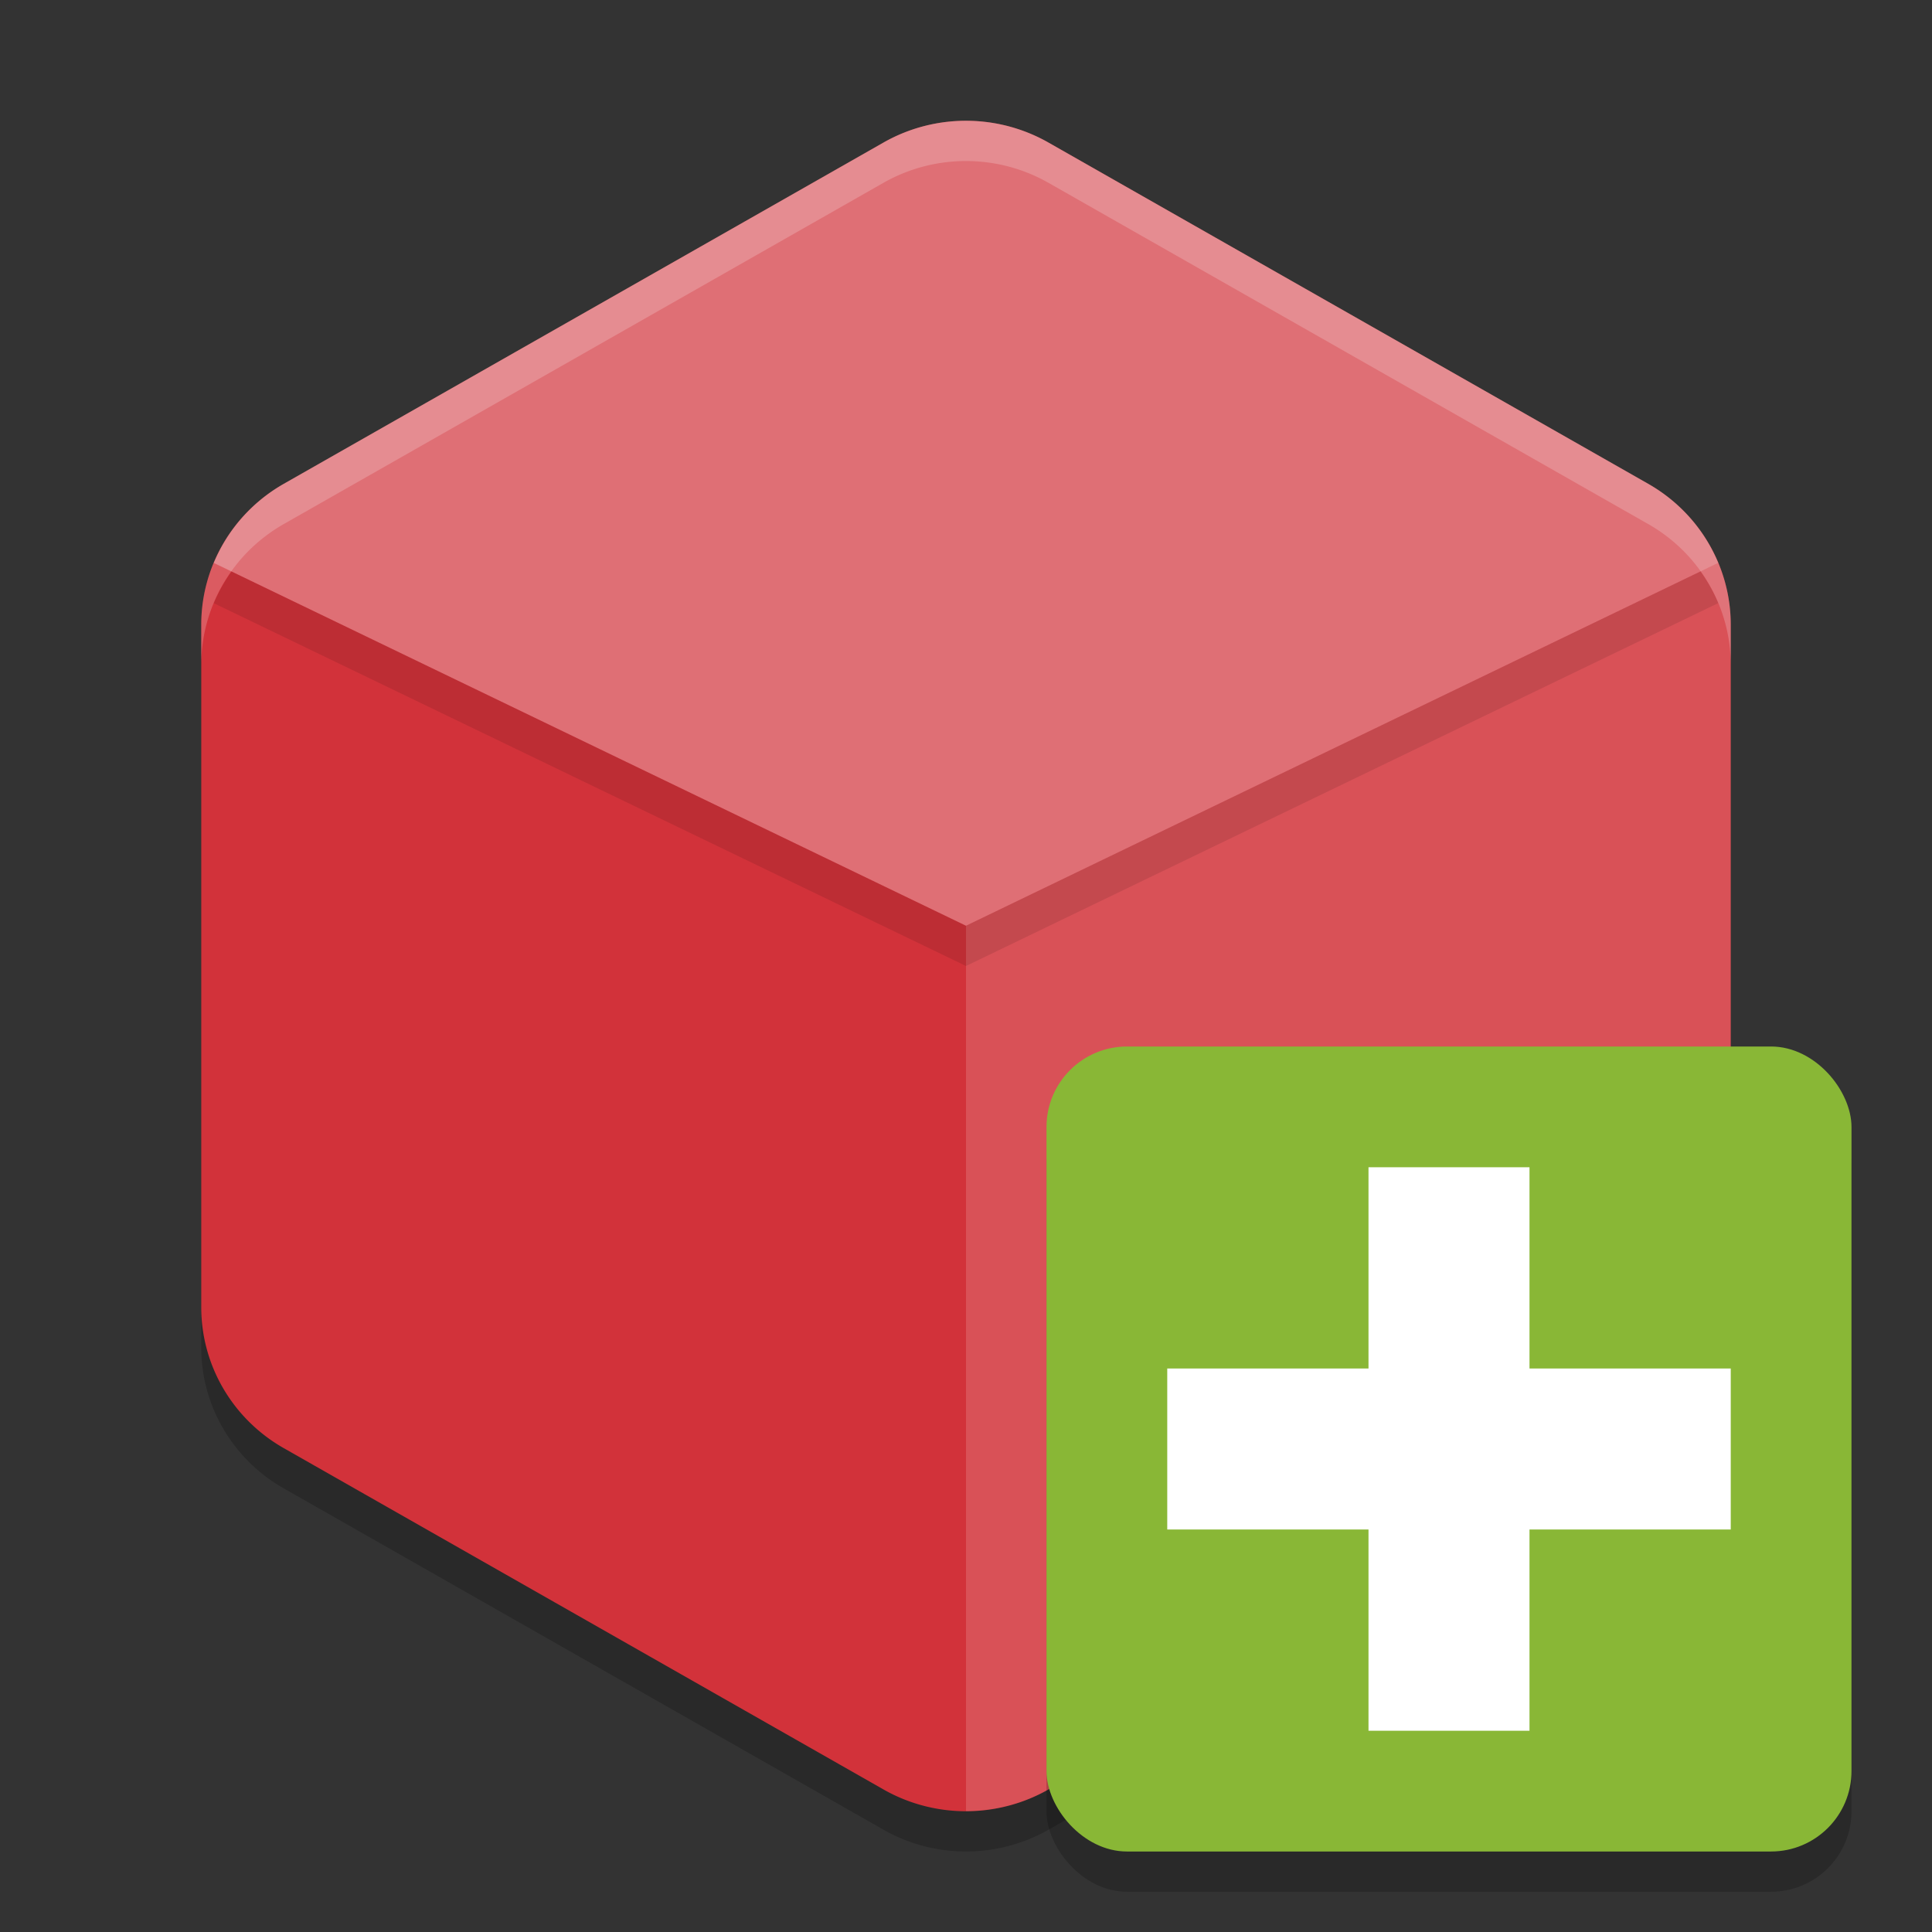
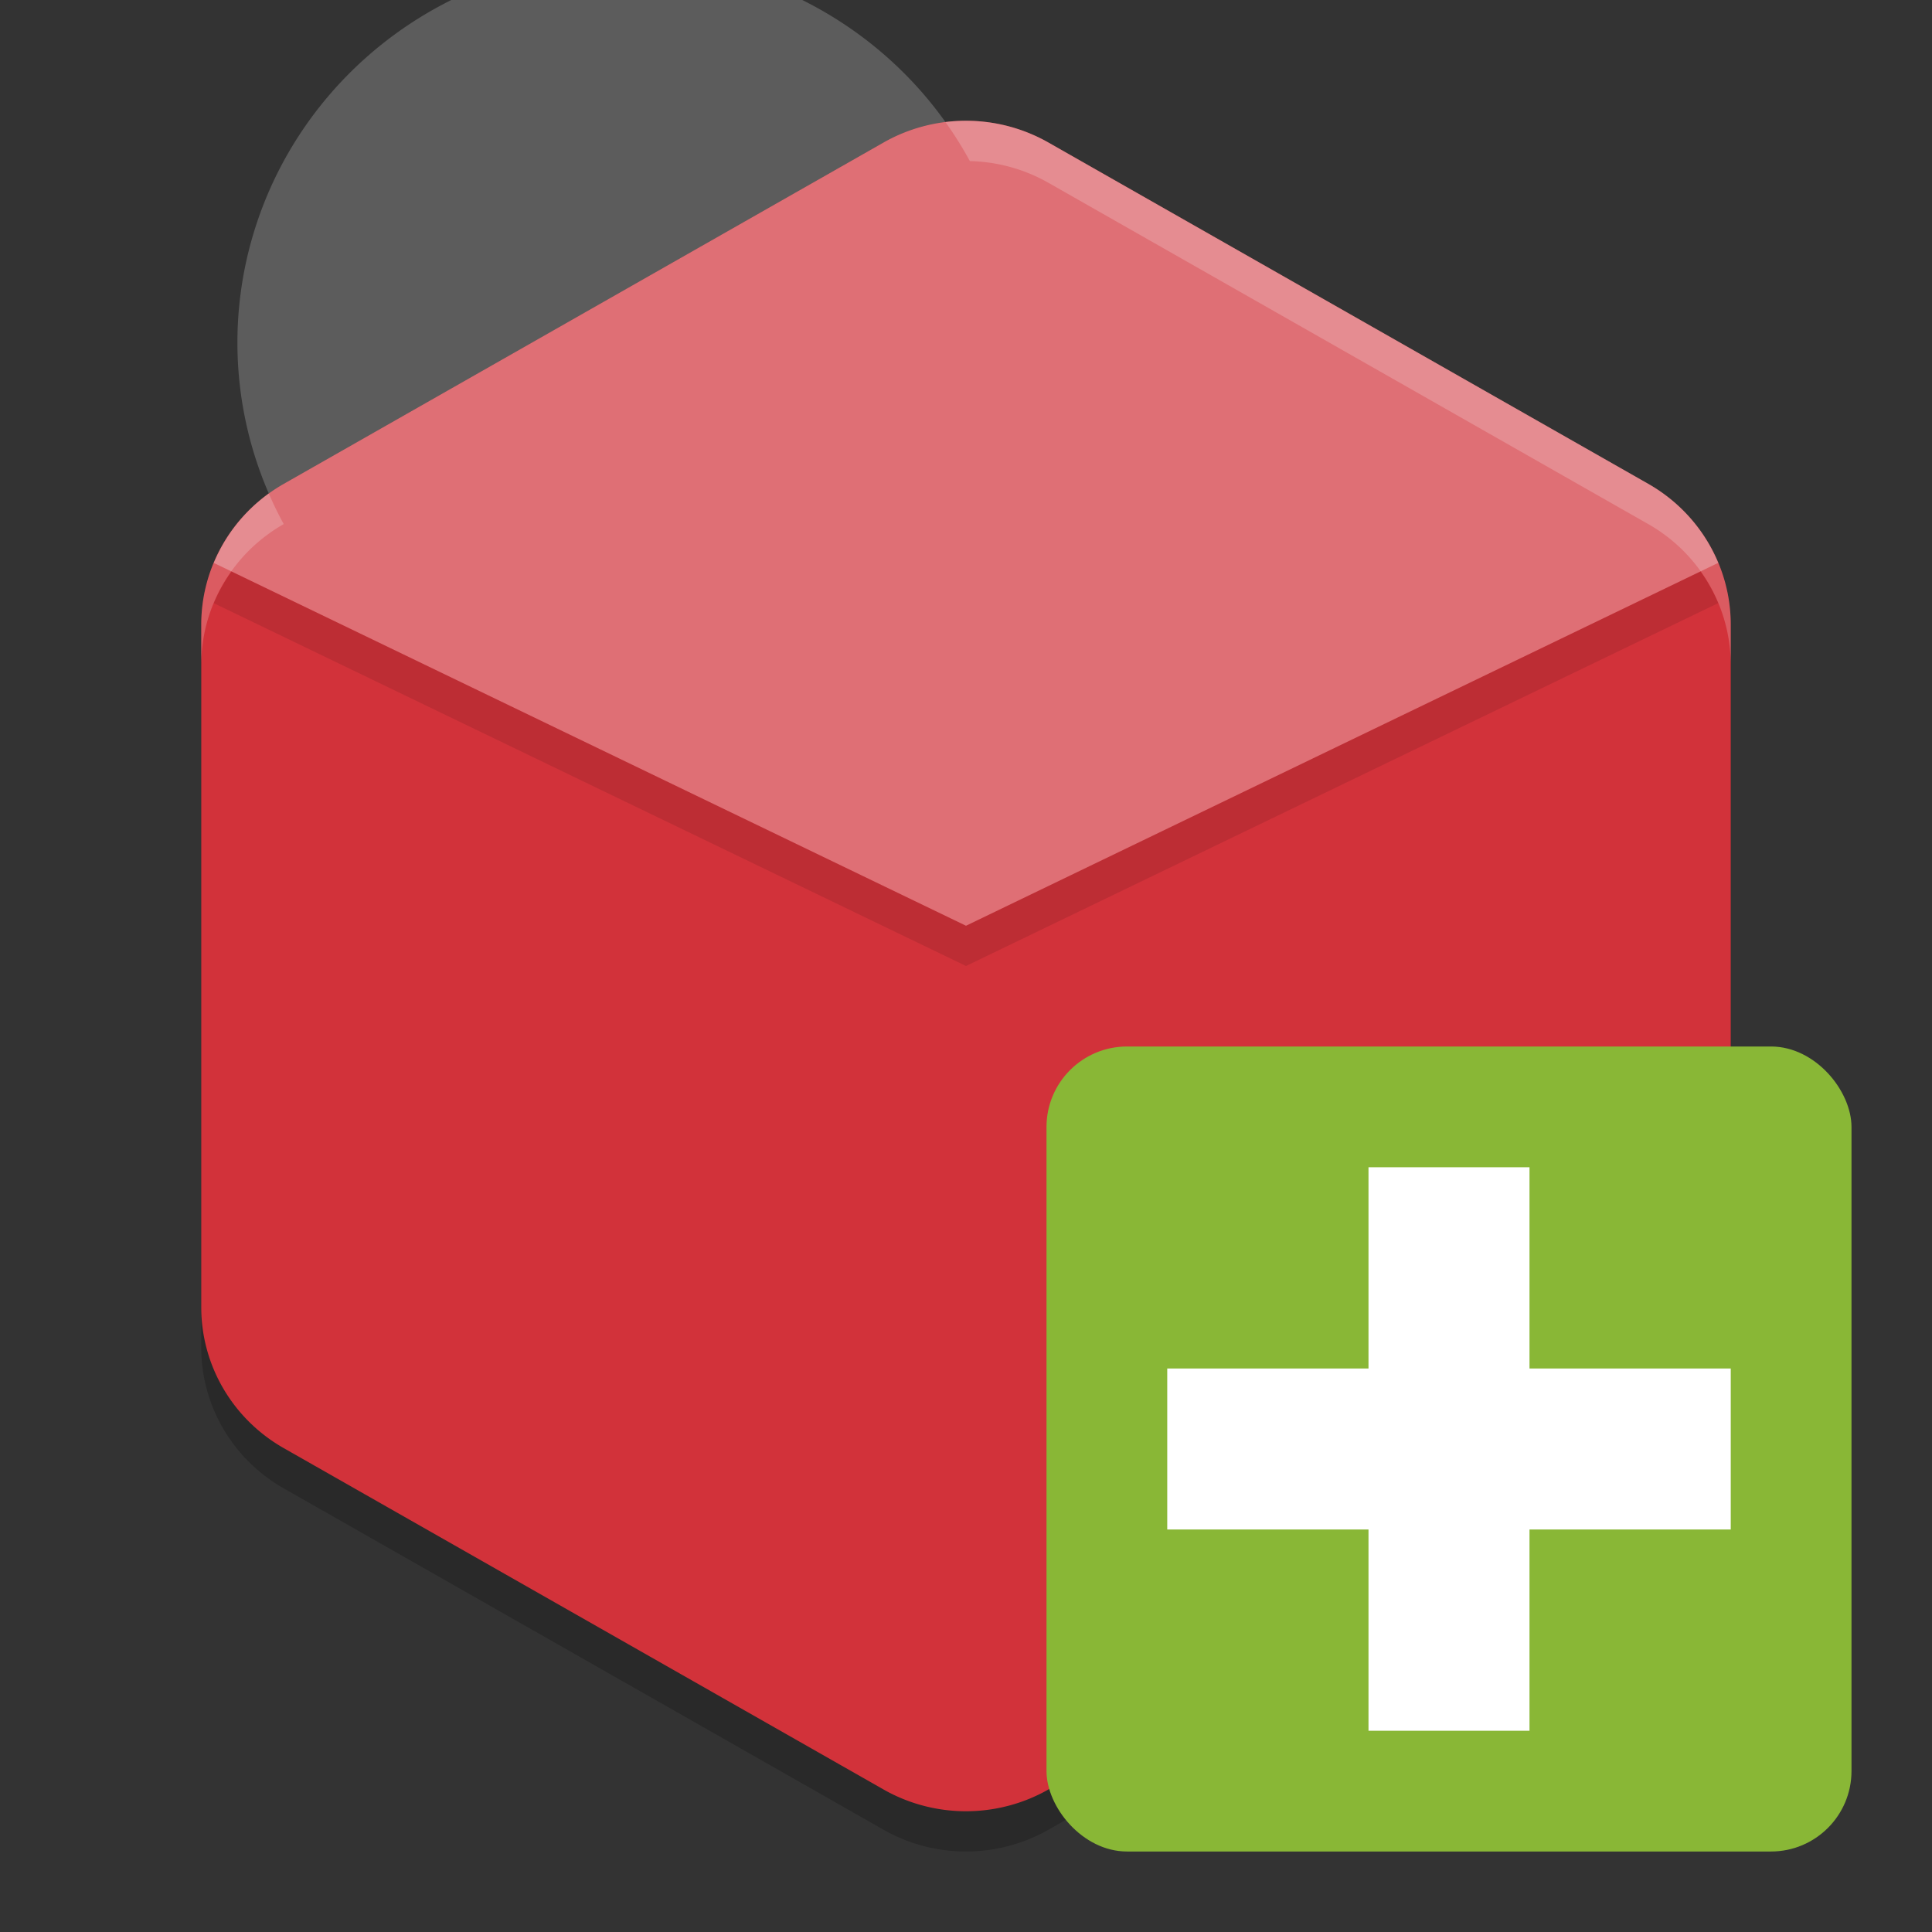
<svg xmlns="http://www.w3.org/2000/svg" width="48" height="48" version="1.1">
  <rect width="100%" height="100%" fill="#333333" stroke="none" />
  <path style="opacity:0.2" d="M 24.095,4.001 A 4.098,4.039 0 0 0 21.951,4.541 L 7.049,13.022 a 4.098,4.039 0 0 0 -2.049,3.497 v 16.962 a 4.098,4.039 0 0 0 2.049,3.497 l 14.902,8.481 a 4.098,4.039 0 0 0 4.097,0 L 40.951,36.978 A 4.098,4.039 0 0 0 43,33.481 V 16.519 A 4.098,4.039 0 0 0 40.951,13.022 L 26.048,4.541 A 4.098,4.039 0 0 0 24.095,4.001 Z" />
  <path style="fill:#d2323a" d="M 24.095,3.001 A 4.098,4.039 0 0 0 21.951,3.541 L 7.049,12.022 a 4.098,4.039 0 0 0 -2.049,3.497 v 16.962 a 4.098,4.039 0 0 0 2.049,3.497 l 14.902,8.481 a 4.098,4.039 0 0 0 4.097,0 L 40.951,35.978 A 4.098,4.039 0 0 0 43,32.481 V 15.519 A 4.098,4.039 0 0 0 40.951,12.022 L 26.048,3.541 A 4.098,4.039 0 0 0 24.095,3.001 Z" />
  <path style="opacity:0.3;fill:#ffffff" d="M 24.096 3.002 A 4.098 4.039 0 0 0 21.951 3.541 L 7.049 12.021 A 4.098 4.039 0 0 0 5.312 13.986 L 24 23 L 42.689 13.984 A 4.098 4.039 0 0 0 40.951 12.021 L 26.047 3.541 A 4.098 4.039 0 0 0 24.096 3.002 z" />
-   <path style="opacity:0.2;fill:#ffffff" d="M 24.096 3.002 A 4.098 4.039 0 0 0 21.951 3.541 L 7.049 12.021 A 4.098 4.039 0 0 0 5 15.52 L 5 16.52 A 4.098 4.039 0 0 1 7.049 13.021 L 21.951 4.541 A 4.098 4.039 0 0 1 24.096 4.002 A 4.098 4.039 0 0 1 26.047 4.541 L 40.951 13.021 A 4.098 4.039 0 0 1 43 16.52 L 43 15.52 A 4.098 4.039 0 0 0 40.951 12.021 L 26.047 3.541 A 4.098 4.039 0 0 0 24.096 3.002 z" />
-   <path style="fill:#ffffff;opacity:0.15" d="M 40.951 12.021 A 4.098 4.039 0 0 1 41.143 12.139 A 4.098 4.039 0 0 0 40.951 12.021 z M 41.197 12.178 A 4.098 4.039 0 0 1 41.469 12.373 A 4.098 4.039 0 0 0 41.197 12.178 z M 41.578 12.467 A 4.098 4.039 0 0 1 41.775 12.643 A 4.098 4.039 0 0 0 41.578 12.467 z M 41.838 12.707 A 4.098 4.039 0 0 1 42.061 12.949 A 4.098 4.039 0 0 0 41.838 12.707 z M 42.061 12.949 A 4.098 4.039 0 0 1 42.514 13.615 A 4.098 4.039 0 0 0 42.061 12.949 z M 42.529 13.648 A 4.098 4.039 0 0 1 42.689 13.984 A 4.098 4.039 0 0 0 42.529 13.648 z M 42.689 13.984 L 24 23 L 24 44.996 A 4.098 4.039 0 0 0 26.047 44.459 L 40.951 35.979 A 4.098 4.039 0 0 0 43 32.48 L 43 15.52 A 4.098 4.039 0 0 0 42.689 13.984 z" />
+   <path style="opacity:0.2;fill:#ffffff" d="M 24.096 3.002 A 4.098 4.039 0 0 0 21.951 3.541 L 7.049 12.021 A 4.098 4.039 0 0 0 5 15.52 L 5 16.52 A 4.098 4.039 0 0 1 7.049 13.021 A 4.098 4.039 0 0 1 24.096 4.002 A 4.098 4.039 0 0 1 26.047 4.541 L 40.951 13.021 A 4.098 4.039 0 0 1 43 16.52 L 43 15.52 A 4.098 4.039 0 0 0 40.951 12.021 L 26.047 3.541 A 4.098 4.039 0 0 0 24.096 3.002 z" />
  <path style="opacity:0.1" d="M 42.248,14.197 24,23 5.754,14.199 A 4.098,4.039 0 0 0 5.312,14.986 L 24,24 42.689,14.984 a 4.098,4.039 0 0 0 -0.441,-0.787 z" />
-   <rect style="opacity:0.2" width="20" height="20" x="26" y="27" rx="2" ry="2" />
  <rect style="fill:#89b736" width="20" height="20" x="26" y="26" rx="2" ry="2" />
  <rect style="fill:#ffffff" width="4" height="14" x="34" y="29" />
  <rect style="fill:#ffffff" width="4" height="14" x="34" y="-43" transform="rotate(90)" />
</svg>